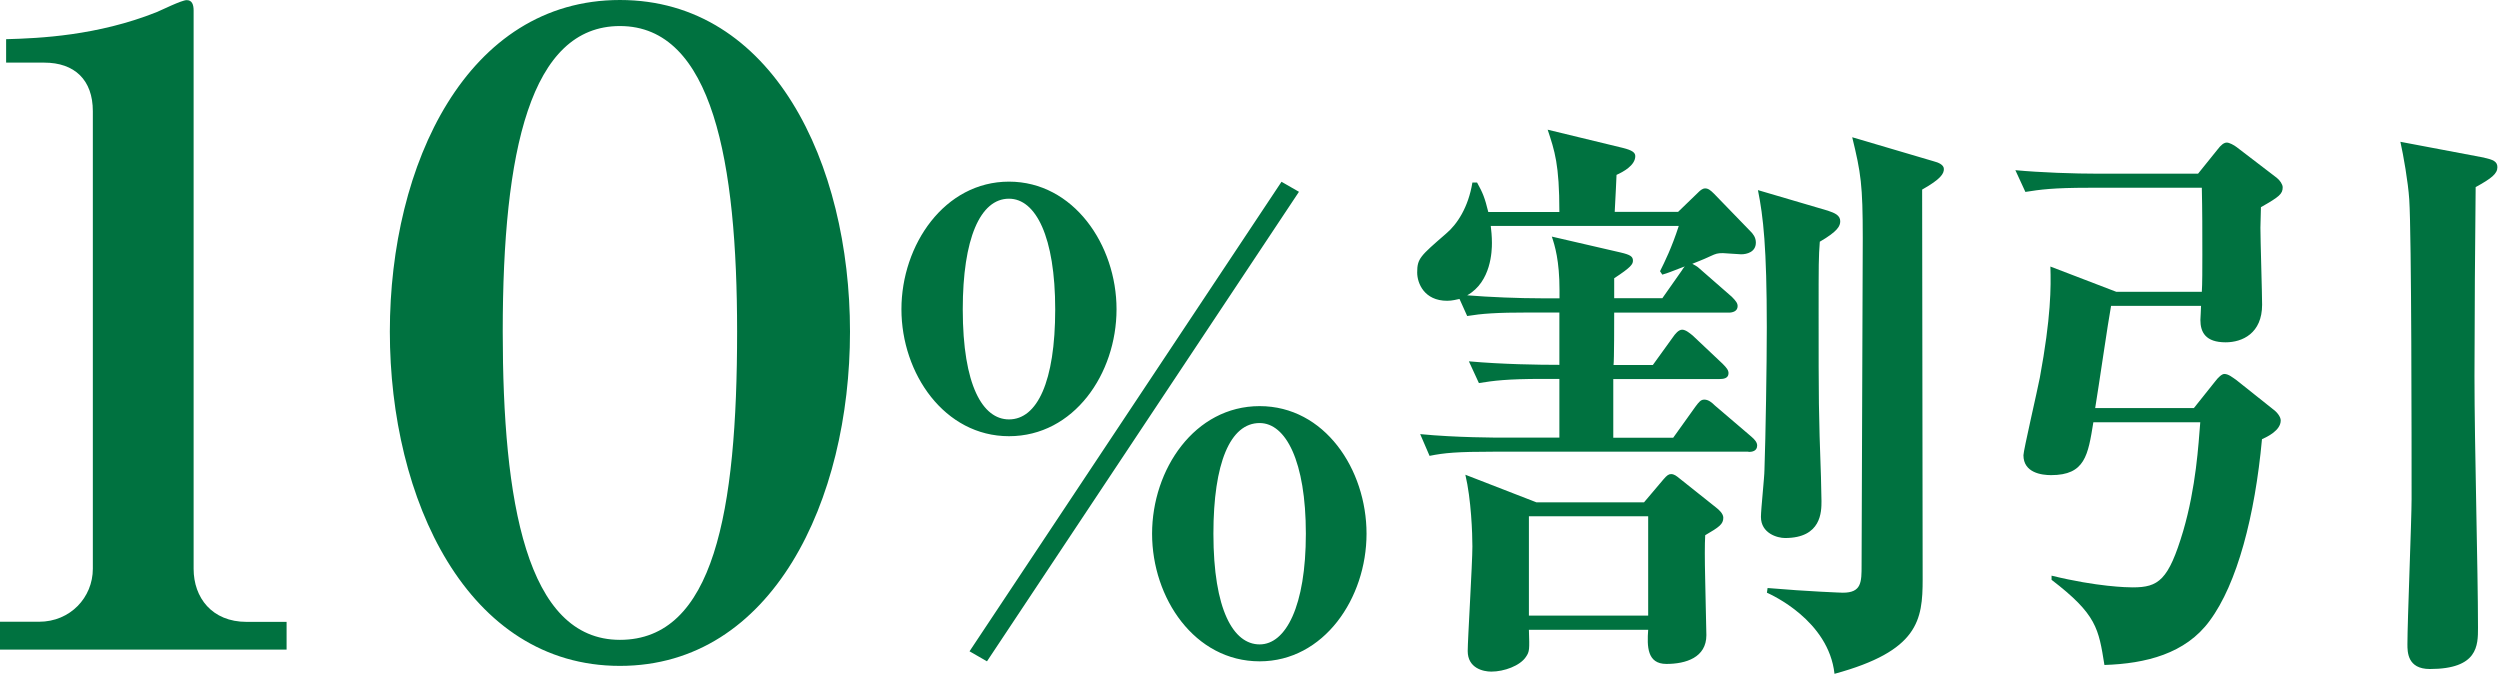
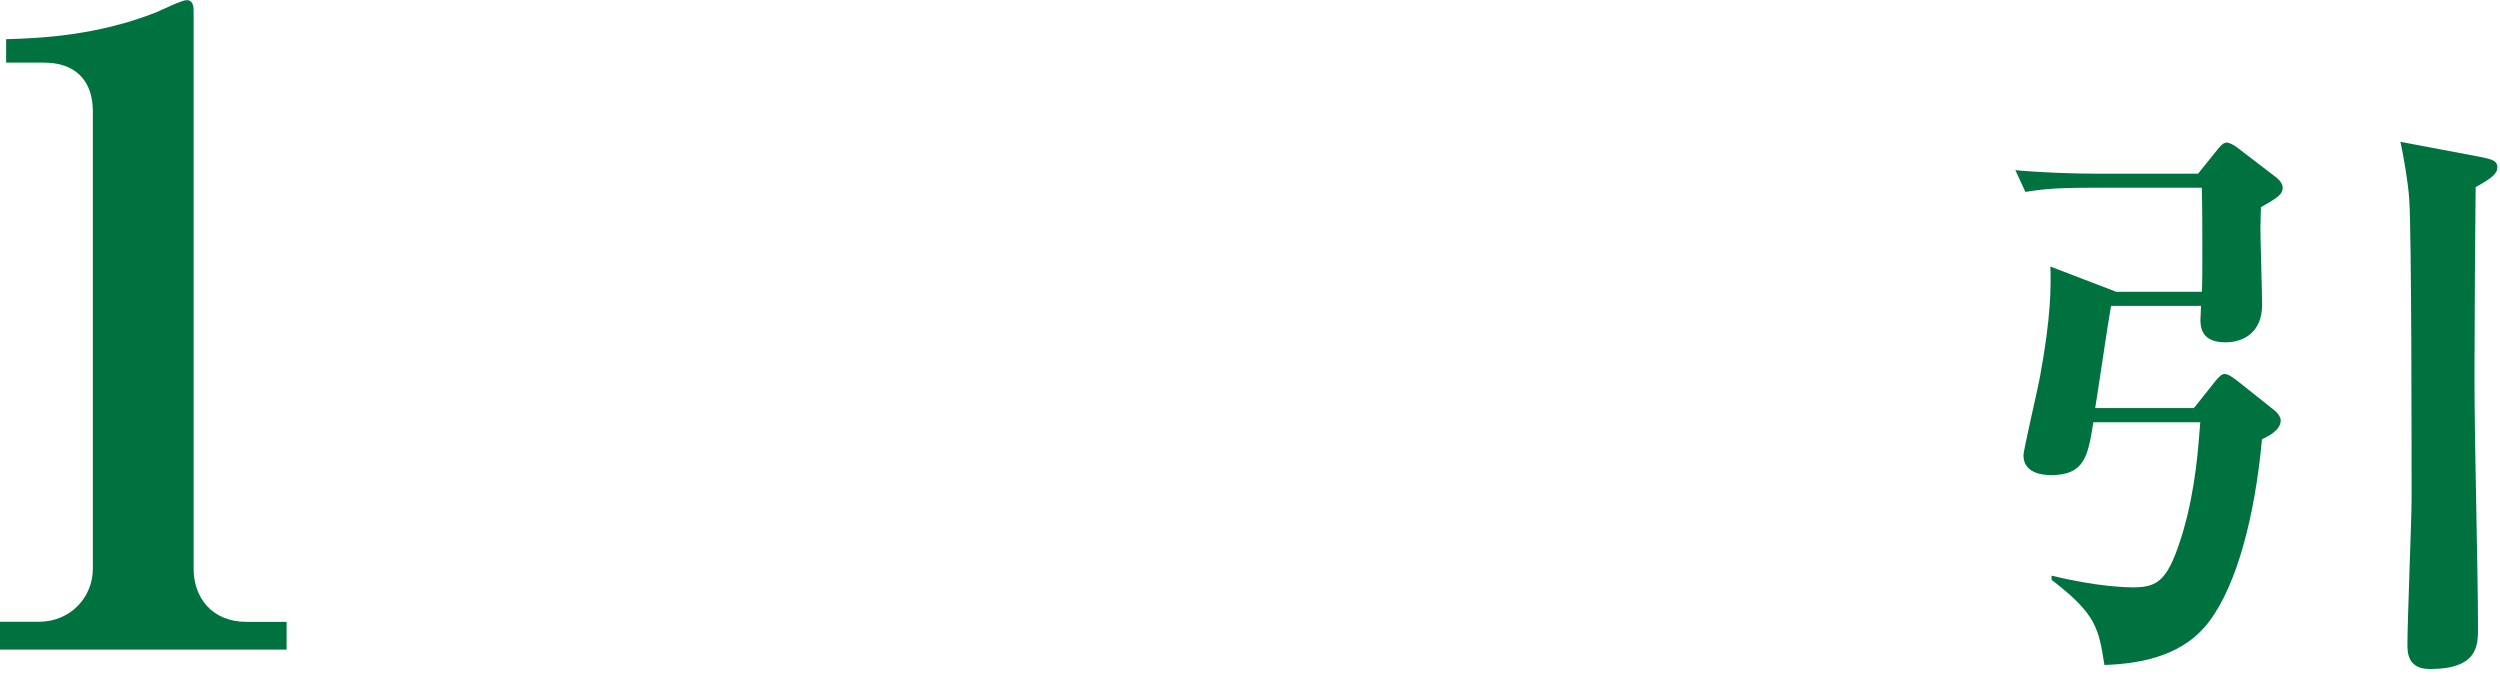
<svg xmlns="http://www.w3.org/2000/svg" width="192" height="52" viewBox="0 0 192 52" fill="none">
  <g clip-path="url(#clip0_14017_2889)">
    <path d="M0 49.88V47.75H3C5.4 47.75 7.13 45.88 7.13 43.68V8.54C7.13 6.14 5.73 4.81 3.4 4.81H0.47V3.01C3.07 2.94 7.47 2.74 12.01 0.94C12.34 0.81 13.94 0.01 14.34 0.01C14.74 0.01 14.87 0.34 14.87 0.81V43.69C14.87 45.89 16.27 47.76 18.94 47.76H22.01V49.89H0V49.88Z" fill="#007240" />
-     <path d="M47.61 51.14C35.87 51.14 29.94 38.34 29.94 25.47C29.94 12.6 35.87 0 47.61 0C59.35 0 65.28 12.54 65.28 25.47C65.28 38.4 59.35 51.14 47.61 51.14ZM47.61 2C40.74 2 38.61 11.54 38.61 25.47C38.61 38.47 40.41 49.14 47.61 49.14C54.81 49.14 56.61 39.34 56.61 25.47C56.61 12.47 54.74 2 47.61 2Z" fill="#007240" />
-     <path d="M77.49 33.5C72.54 33.5 69.23 28.7 69.23 23.75C69.23 18.8 72.54 13.95 77.49 13.95C82.44 13.95 85.75 18.8 85.75 23.75C85.75 28.7 82.48 33.5 77.49 33.5ZM77.49 15.26C75.28 15.26 73.94 18.33 73.94 23.76C73.94 29.62 75.48 32.21 77.49 32.21C79.65 32.21 81.04 29.33 81.04 23.76C81.04 18.19 79.55 15.26 77.49 15.26ZM75.8 50.79L74.46 50.02L98.42 13.96L99.76 14.73L75.8 50.79ZM96.74 50.79C91.75 50.79 88.48 45.94 88.48 40.99C88.48 36.04 91.75 31.19 96.74 31.19C101.73 31.19 104.95 36.04 104.95 40.99C104.95 45.94 101.68 50.79 96.74 50.79ZM96.74 32.49C94.48 32.49 93.19 35.56 93.19 40.99C93.19 46.85 94.73 49.49 96.74 49.49C98.75 49.49 100.29 46.56 100.29 40.99C100.29 35.42 98.75 32.49 96.74 32.49Z" fill="#007240" />
-     <path d="M134.3 34.69H114.71C111.91 34.69 110.92 34.78 109.79 35.01L109.07 33.34C111.82 33.61 114.98 33.61 115.52 33.61H119.76V29.1H118.45C115.7 29.1 114.7 29.24 113.58 29.42L112.81 27.75C115.38 27.98 118.14 28.02 119.76 28.02V24H117.55C114.8 24 113.8 24.09 112.68 24.27L112.09 22.96C111.86 23 111.55 23.1 111.14 23.1C109.38 23.1 108.84 21.75 108.84 20.93C108.84 19.85 109.07 19.67 111.05 17.95C111.91 17.23 112.77 15.92 113.08 14.02H113.44C113.89 14.83 114.03 15.19 114.3 16.28H119.76C119.76 12.62 119.4 11.59 118.86 9.96L124.64 11.36C125.36 11.54 125.59 11.72 125.59 11.99C125.59 12.71 124.64 13.21 124.15 13.43C124.11 14.24 124.11 14.47 124.01 16.27H128.88L130.37 14.83C130.55 14.65 130.73 14.47 130.96 14.47C131.19 14.47 131.37 14.61 131.64 14.88L134.44 17.77C134.62 17.95 134.85 18.22 134.85 18.63C134.85 19.35 134.17 19.53 133.72 19.53C133.49 19.53 132.5 19.44 132.32 19.44C131.91 19.44 131.78 19.48 131.37 19.67C130.69 19.99 130.29 20.12 129.97 20.26C130.15 20.35 130.38 20.49 130.47 20.58L133 22.79C133.32 23.11 133.45 23.29 133.45 23.51C133.45 23.92 133.04 24.01 132.77 24.01H123.97C123.97 24.64 123.97 27.71 123.92 28.03H126.94L128.47 25.91C128.65 25.64 128.92 25.32 129.19 25.32C129.46 25.32 129.78 25.59 130 25.77L132.3 27.94C132.62 28.26 132.75 28.44 132.75 28.66C132.75 29.07 132.34 29.11 132.07 29.11H123.9V33.62H128.5L130.21 31.23C130.48 30.87 130.62 30.69 130.89 30.69C131.21 30.69 131.48 30.92 131.7 31.14L134.5 33.53C134.77 33.76 134.95 33.98 134.95 34.21C134.95 34.66 134.54 34.71 134.27 34.71L134.3 34.69ZM130.96 41.1C130.92 41.87 130.92 42.86 130.96 44.58C130.96 45.26 131.05 48.19 131.05 48.78C131.05 50.5 129.47 50.99 127.98 50.99C126.49 50.99 126.49 49.64 126.58 48.37H117.42C117.47 49.9 117.47 50.04 117.19 50.45C116.74 51.13 115.52 51.58 114.53 51.58C113.9 51.58 112.72 51.31 112.72 50C112.72 49.14 113.08 43.27 113.08 41.97C113.08 40.98 112.99 38.36 112.54 36.46L118 38.58H126.26L127.75 36.82C128.02 36.5 128.16 36.41 128.34 36.41C128.57 36.41 128.75 36.55 128.97 36.73L131.81 38.99C131.99 39.13 132.35 39.44 132.35 39.76C132.35 40.26 132.03 40.48 130.95 41.11L130.96 41.1ZM127.67 21.1L127.49 20.83C127.85 20.11 128.39 19.02 128.93 17.35H114.49C114.53 17.67 114.58 18.16 114.58 18.66C114.58 19.25 114.53 21.64 112.68 22.68C114.4 22.82 116.65 22.91 118.37 22.91H119.77V22.28C119.77 20.02 119.41 18.85 119.18 18.17L124.46 19.39C125.23 19.57 125.41 19.71 125.41 20.02C125.41 20.29 125.27 20.52 123.97 21.37V22.9H127.67L129.16 20.78C129.25 20.64 129.3 20.55 129.39 20.46C128.31 20.87 128.13 20.96 127.67 21.09V21.1ZM126.58 39.65H117.42V47.28H126.58V39.65ZM139.76 18.57C139.67 19.74 139.67 20.29 139.67 23.99C139.67 30.9 139.67 31.57 139.85 36.63C139.85 36.9 139.89 38.34 139.89 38.48C139.89 39.29 139.89 41.32 137.09 41.32C136.5 41.32 135.24 40.96 135.24 39.7C135.24 39.11 135.51 36.63 135.51 36.09C135.6 33.52 135.69 28.01 135.69 25.12C135.69 19.03 135.42 16.63 135.01 14.6L140.38 16.18C140.92 16.36 141.33 16.54 141.33 16.99C141.33 17.35 141.15 17.76 139.75 18.57H139.76ZM147.62 14.56C147.62 19.3 147.66 40.2 147.66 44.48C147.66 47.64 147.34 49.99 140.89 51.75C140.44 47.64 136.01 45.66 135.7 45.52L135.75 45.16C138.91 45.43 141.48 45.52 141.53 45.52C142.97 45.52 142.97 44.71 142.97 43.4C142.97 39.43 143.06 21.92 143.06 18.3C143.06 14.19 142.92 13.29 142.25 10.54L148.52 12.39C148.88 12.48 149.29 12.66 149.29 12.98C149.29 13.34 149.06 13.75 147.62 14.56Z" fill="#007240" />
    <path d="M162.56 22.41H169.1C169.14 21.91 169.14 20.51 169.14 19.57C169.14 17.86 169.14 16.14 169.1 14.42H160.43C157.68 14.42 156.68 14.56 155.55 14.74L154.78 13.07C156.72 13.25 159.25 13.34 161.23 13.34H168.81L170.3 11.49C170.57 11.13 170.8 10.95 171.02 10.95C171.2 10.95 171.56 11.13 171.79 11.31L174.86 13.66C175.09 13.84 175.31 14.16 175.31 14.38C175.31 14.88 175.08 15.1 173.64 15.91C173.64 16.36 173.6 17.04 173.6 17.49C173.6 18.44 173.73 22.55 173.73 23.4C173.73 25.61 172.2 26.29 170.93 26.29C169.39 26.29 168.99 25.52 168.99 24.57C168.99 24.48 169.04 23.71 169.04 23.49H162.13C161.9 24.71 161.18 29.72 160.91 31.34H168.49L170.11 29.31C170.38 28.95 170.65 28.72 170.83 28.72C171.15 28.72 171.46 28.99 171.73 29.17L174.57 31.43C174.89 31.66 175.16 32.02 175.16 32.29C175.16 33.06 174.12 33.55 173.72 33.73C173.18 39.6 171.82 44.83 169.7 47.68C167.85 50.21 164.78 50.97 161.62 51.07C161.17 48.27 161.03 47.19 157.56 44.53V44.21C161.08 45.07 163.38 45.11 163.79 45.11C165.78 45.11 166.54 44.57 167.67 40.78C168.66 37.39 168.84 34.15 168.98 32.43H160.77C160.36 34.96 160.14 36.49 157.52 36.49C156.8 36.49 155.4 36.31 155.4 34.96C155.4 34.6 156.48 29.95 156.66 29C157.52 24.35 157.52 22.05 157.47 20.47L162.53 22.41H162.56ZM190.81 12.12C191.44 12.26 191.8 12.39 191.8 12.84C191.8 13.34 191.35 13.7 190.13 14.37C190.09 17.39 190.04 25.43 190.04 28.9C190.04 34.27 190.31 43.7 190.31 48.22C190.31 49.57 190.31 51.38 186.61 51.38C184.89 51.38 184.89 50.07 184.89 49.48C184.89 47.72 185.21 39.91 185.21 38.33C185.21 34.27 185.21 18.06 185.03 15.31C184.94 13.96 184.58 11.92 184.35 10.89L190.8 12.11L190.81 12.12Z" fill="#007240" />
  </g>
  <defs>
    <clipPath id="clip0_14017_2889">
      <rect width="191.8" height="51.75" fill="white" />
    </clipPath>
  </defs>
</svg>